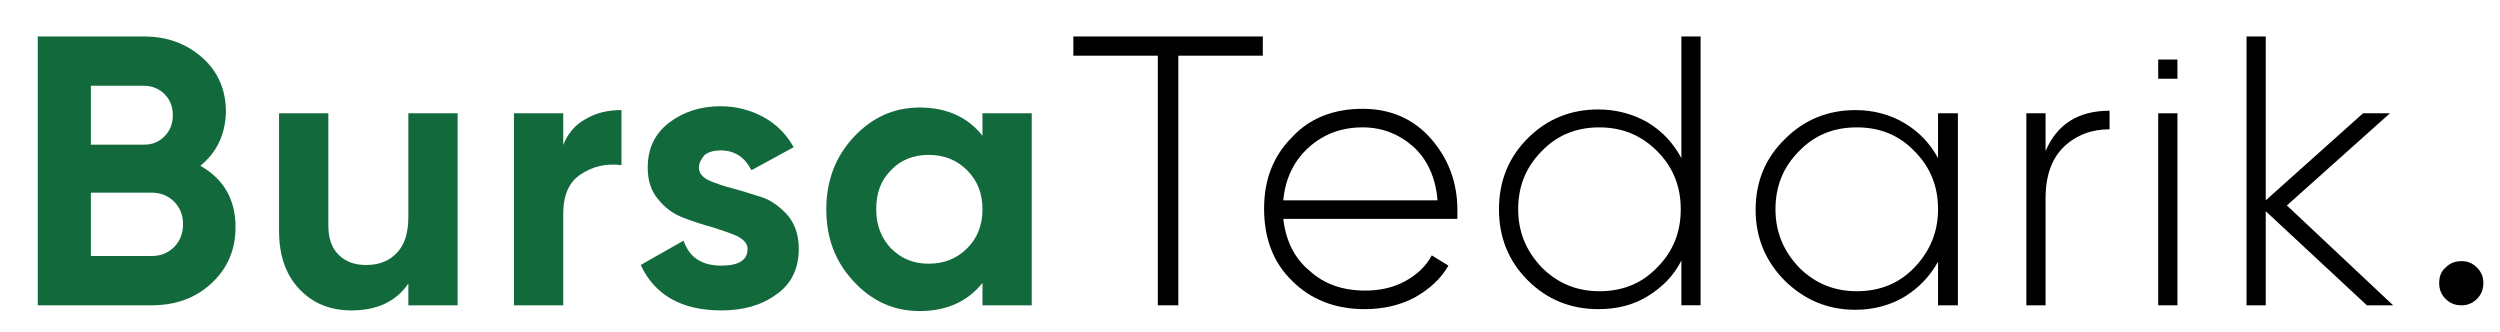
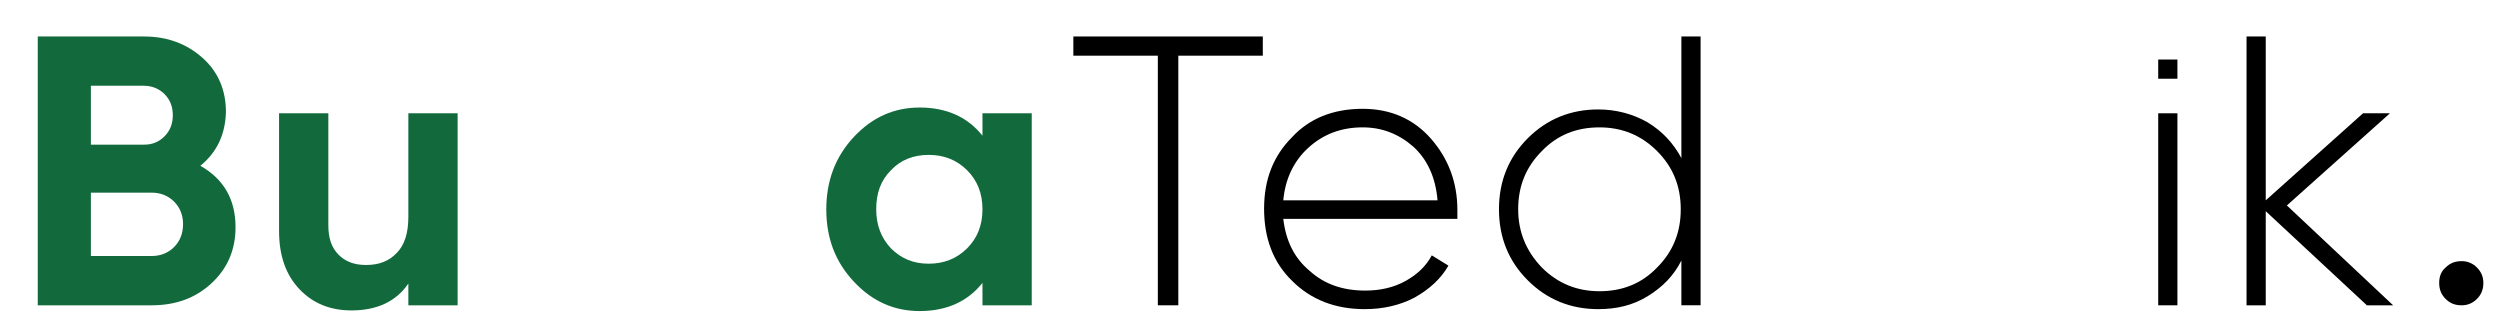
<svg xmlns="http://www.w3.org/2000/svg" version="1.1" id="katman_1" x="0px" y="0px" viewBox="0 0 390.6 51.8" style="enable-background:new 0 0 390.6 51.8;" xml:space="preserve">
  <style type="text/css">
	.st0{fill:#126A3C;}
</style>
  <path d="M384.6,47.7c-1,0-1.8-0.3-2.5-1c-0.7-0.7-1-1.5-1-2.5c0-1,0.3-1.8,1-2.4c0.7-0.7,1.5-1,2.5-1c0.9,0,1.7,0.3,2.4,1  c0.7,0.7,1,1.5,1,2.4c0,1-0.3,1.8-1,2.5C386.3,47.4,385.5,47.7,384.6,47.7z" />
  <g>
    <path class="st0" d="M31.3,25.9c3.7,2.1,5.5,5.3,5.5,9.6c0,3.6-1.3,6.5-3.8,8.8c-2.5,2.3-5.6,3.4-9.3,3.4H5.9v-42h16.6   c3.6,0,6.6,1.1,9.1,3.3c2.5,2.2,3.7,5.1,3.7,8.5C35.2,21,33.9,23.8,31.3,25.9z M22.5,13.4h-8.3v9.2h8.3c1.3,0,2.3-0.4,3.2-1.3   c0.9-0.9,1.3-2,1.3-3.3c0-1.3-0.4-2.4-1.3-3.3C24.9,13.9,23.8,13.4,22.5,13.4z M23.7,40c1.4,0,2.6-0.5,3.5-1.4   c0.9-0.9,1.4-2.1,1.4-3.6c0-1.4-0.5-2.6-1.4-3.5c-0.9-0.9-2.1-1.4-3.5-1.4h-9.5V40H23.7z" />
    <path class="st0" d="M63.8,17.7h7.7v30h-7.7v-3.4c-1.9,2.8-4.9,4.2-8.9,4.2c-3.3,0-6-1.1-8.1-3.3c-2.1-2.2-3.2-5.2-3.2-9.1V17.7   h7.7v17.5c0,2,0.5,3.5,1.6,4.6c1.1,1.1,2.5,1.6,4.3,1.6c2,0,3.6-0.6,4.8-1.9c1.2-1.2,1.8-3.1,1.8-5.6V17.7z" />
-     <path class="st0" d="M87.9,22.9c0.7-1.9,1.9-3.4,3.6-4.3c1.7-1,3.5-1.4,5.6-1.4v8.6c-2.4-0.3-4.5,0.2-6.3,1.4   c-1.9,1.2-2.8,3.3-2.8,6.2v14.3h-7.7v-30h7.7V22.9z" />
-     <path class="st0" d="M109.2,26.2c0,0.8,0.5,1.5,1.6,2c1.1,0.5,2.4,0.9,3.9,1.3c1.5,0.4,3,0.9,4.6,1.4c1.5,0.6,2.8,1.6,3.9,2.9   c1.1,1.4,1.6,3.1,1.6,5.1c0,3.1-1.2,5.5-3.5,7.1c-2.3,1.7-5.2,2.5-8.6,2.5c-6.2,0-10.4-2.4-12.6-7.1l6.7-3.8   c0.9,2.6,2.8,3.9,5.9,3.9c2.8,0,4.1-0.9,4.1-2.6c0-0.8-0.5-1.4-1.6-2c-1.1-0.5-2.4-0.9-3.9-1.4c-1.5-0.4-3-0.9-4.6-1.5   c-1.5-0.6-2.8-1.5-3.9-2.9c-1.1-1.3-1.6-2.9-1.6-4.9c0-3,1.1-5.3,3.3-7c2.2-1.7,4.9-2.6,8.1-2.6c2.4,0,4.7,0.6,6.7,1.7   c2,1.1,3.6,2.7,4.7,4.7l-6.6,3.6c-1-2-2.6-3.1-4.8-3.1c-1,0-1.8,0.2-2.5,0.7C109.5,24.9,109.2,25.5,109.2,26.2z" />
    <path class="st0" d="M153.5,17.7h7.7v30h-7.7v-3.5c-2.3,2.9-5.6,4.4-9.8,4.4c-4,0-7.4-1.5-10.3-4.6c-2.9-3.1-4.3-6.8-4.3-11.3   c0-4.4,1.4-8.2,4.3-11.3c2.9-3.1,6.3-4.6,10.3-4.6c4.2,0,7.5,1.5,9.8,4.4V17.7z M139.2,38.8c1.6,1.6,3.5,2.4,5.9,2.4s4.4-0.8,6-2.4   c1.6-1.6,2.4-3.6,2.4-6.1c0-2.5-0.8-4.5-2.4-6.1c-1.6-1.6-3.6-2.4-6-2.4s-4.4,0.8-5.9,2.4c-1.6,1.6-2.3,3.6-2.3,6.1   C136.9,35.2,137.7,37.2,139.2,38.8z" />
    <path d="M197.3,5.7v3h-13.2v39h-3.2v-39h-13.2v-3H197.3z" />
    <path d="M212.9,17c4.4,0,8,1.6,10.7,4.7c2.7,3.1,4.1,6.8,4.1,11.1c0,0.2,0,0.4,0,0.7c0,0.3,0,0.6,0,0.7h-27.2   c0.4,3.4,1.7,6.1,4.1,8.1c2.3,2.1,5.2,3.1,8.7,3.1c2.4,0,4.5-0.5,6.3-1.5c1.8-1,3.2-2.3,4.1-4l2.6,1.6c-1.2,2.1-3,3.7-5.3,5   c-2.3,1.2-4.9,1.8-7.8,1.8c-4.6,0-8.4-1.5-11.3-4.4c-3-2.9-4.4-6.7-4.4-11.3c0-4.5,1.4-8.2,4.4-11.2C204.6,18.5,208.3,17,212.9,17z    M212.9,19.9c-3.4,0-6.2,1.1-8.5,3.2c-2.3,2.1-3.6,4.9-3.9,8.2h24.1c-0.3-3.6-1.6-6.4-3.8-8.4C218.5,20.9,215.9,19.9,212.9,19.9z" />
    <path d="M262.7,5.7h3v42h-3v-7c-1.2,2.4-3,4.2-5.3,5.6c-2.3,1.4-4.8,2-7.7,2c-4.3,0-8-1.5-11-4.5c-3-3-4.5-6.7-4.5-11.1   c0-4.4,1.5-8.1,4.5-11.1c3-3,6.7-4.5,11-4.5c2.8,0,5.4,0.7,7.7,2c2.3,1.4,4,3.2,5.3,5.6V5.7z M240.9,41.8c2.5,2.5,5.5,3.7,9,3.7   c3.6,0,6.6-1.2,9-3.7c2.5-2.5,3.7-5.5,3.7-9.1c0-3.6-1.2-6.6-3.7-9.1c-2.5-2.5-5.5-3.7-9-3.7c-3.6,0-6.6,1.2-9,3.7   c-2.5,2.5-3.7,5.5-3.7,9.1C237.2,36.3,238.5,39.3,240.9,41.8z" />
-     <path d="M302.8,17.7h3.1v30h-3.1v-6.8c-1.3,2.3-3,4.1-5.3,5.5c-2.2,1.3-4.8,2-7.6,2c-4.3,0-7.9-1.5-11-4.5c-3-3-4.6-6.7-4.6-11.1   c0-4.4,1.5-8.1,4.6-11.1c3-3,6.7-4.5,11-4.5c2.8,0,5.4,0.7,7.6,2c2.2,1.3,4,3.1,5.3,5.5V17.7z M281.1,41.8c2.5,2.5,5.5,3.7,9,3.7   c3.6,0,6.6-1.2,9-3.7c2.4-2.5,3.7-5.5,3.7-9.1c0-3.6-1.2-6.6-3.7-9.1c-2.4-2.5-5.4-3.7-9-3.7c-3.6,0-6.6,1.2-9,3.7   c-2.5,2.5-3.7,5.5-3.7,9.1C277.4,36.3,278.7,39.3,281.1,41.8z" />
-     <path d="M319.6,23.6c1.8-4.2,5.1-6.3,10-6.3v2.9c-2.8,0-5.2,0.9-7.1,2.7c-1.9,1.8-2.9,4.5-2.9,8.1v16.7h-3v-30h3V23.6z" />
    <path d="M337.2,47.7v-30h3v30H337.2z M340.2,9.3h-3v3h3V9.3z" />
    <path d="M373.9,47.7h-4.1L354,33v14.7h-3v-42h3v25.6l15.2-13.6h4.2l-16.1,14.4L373.9,47.7z" />
  </g>
</svg>